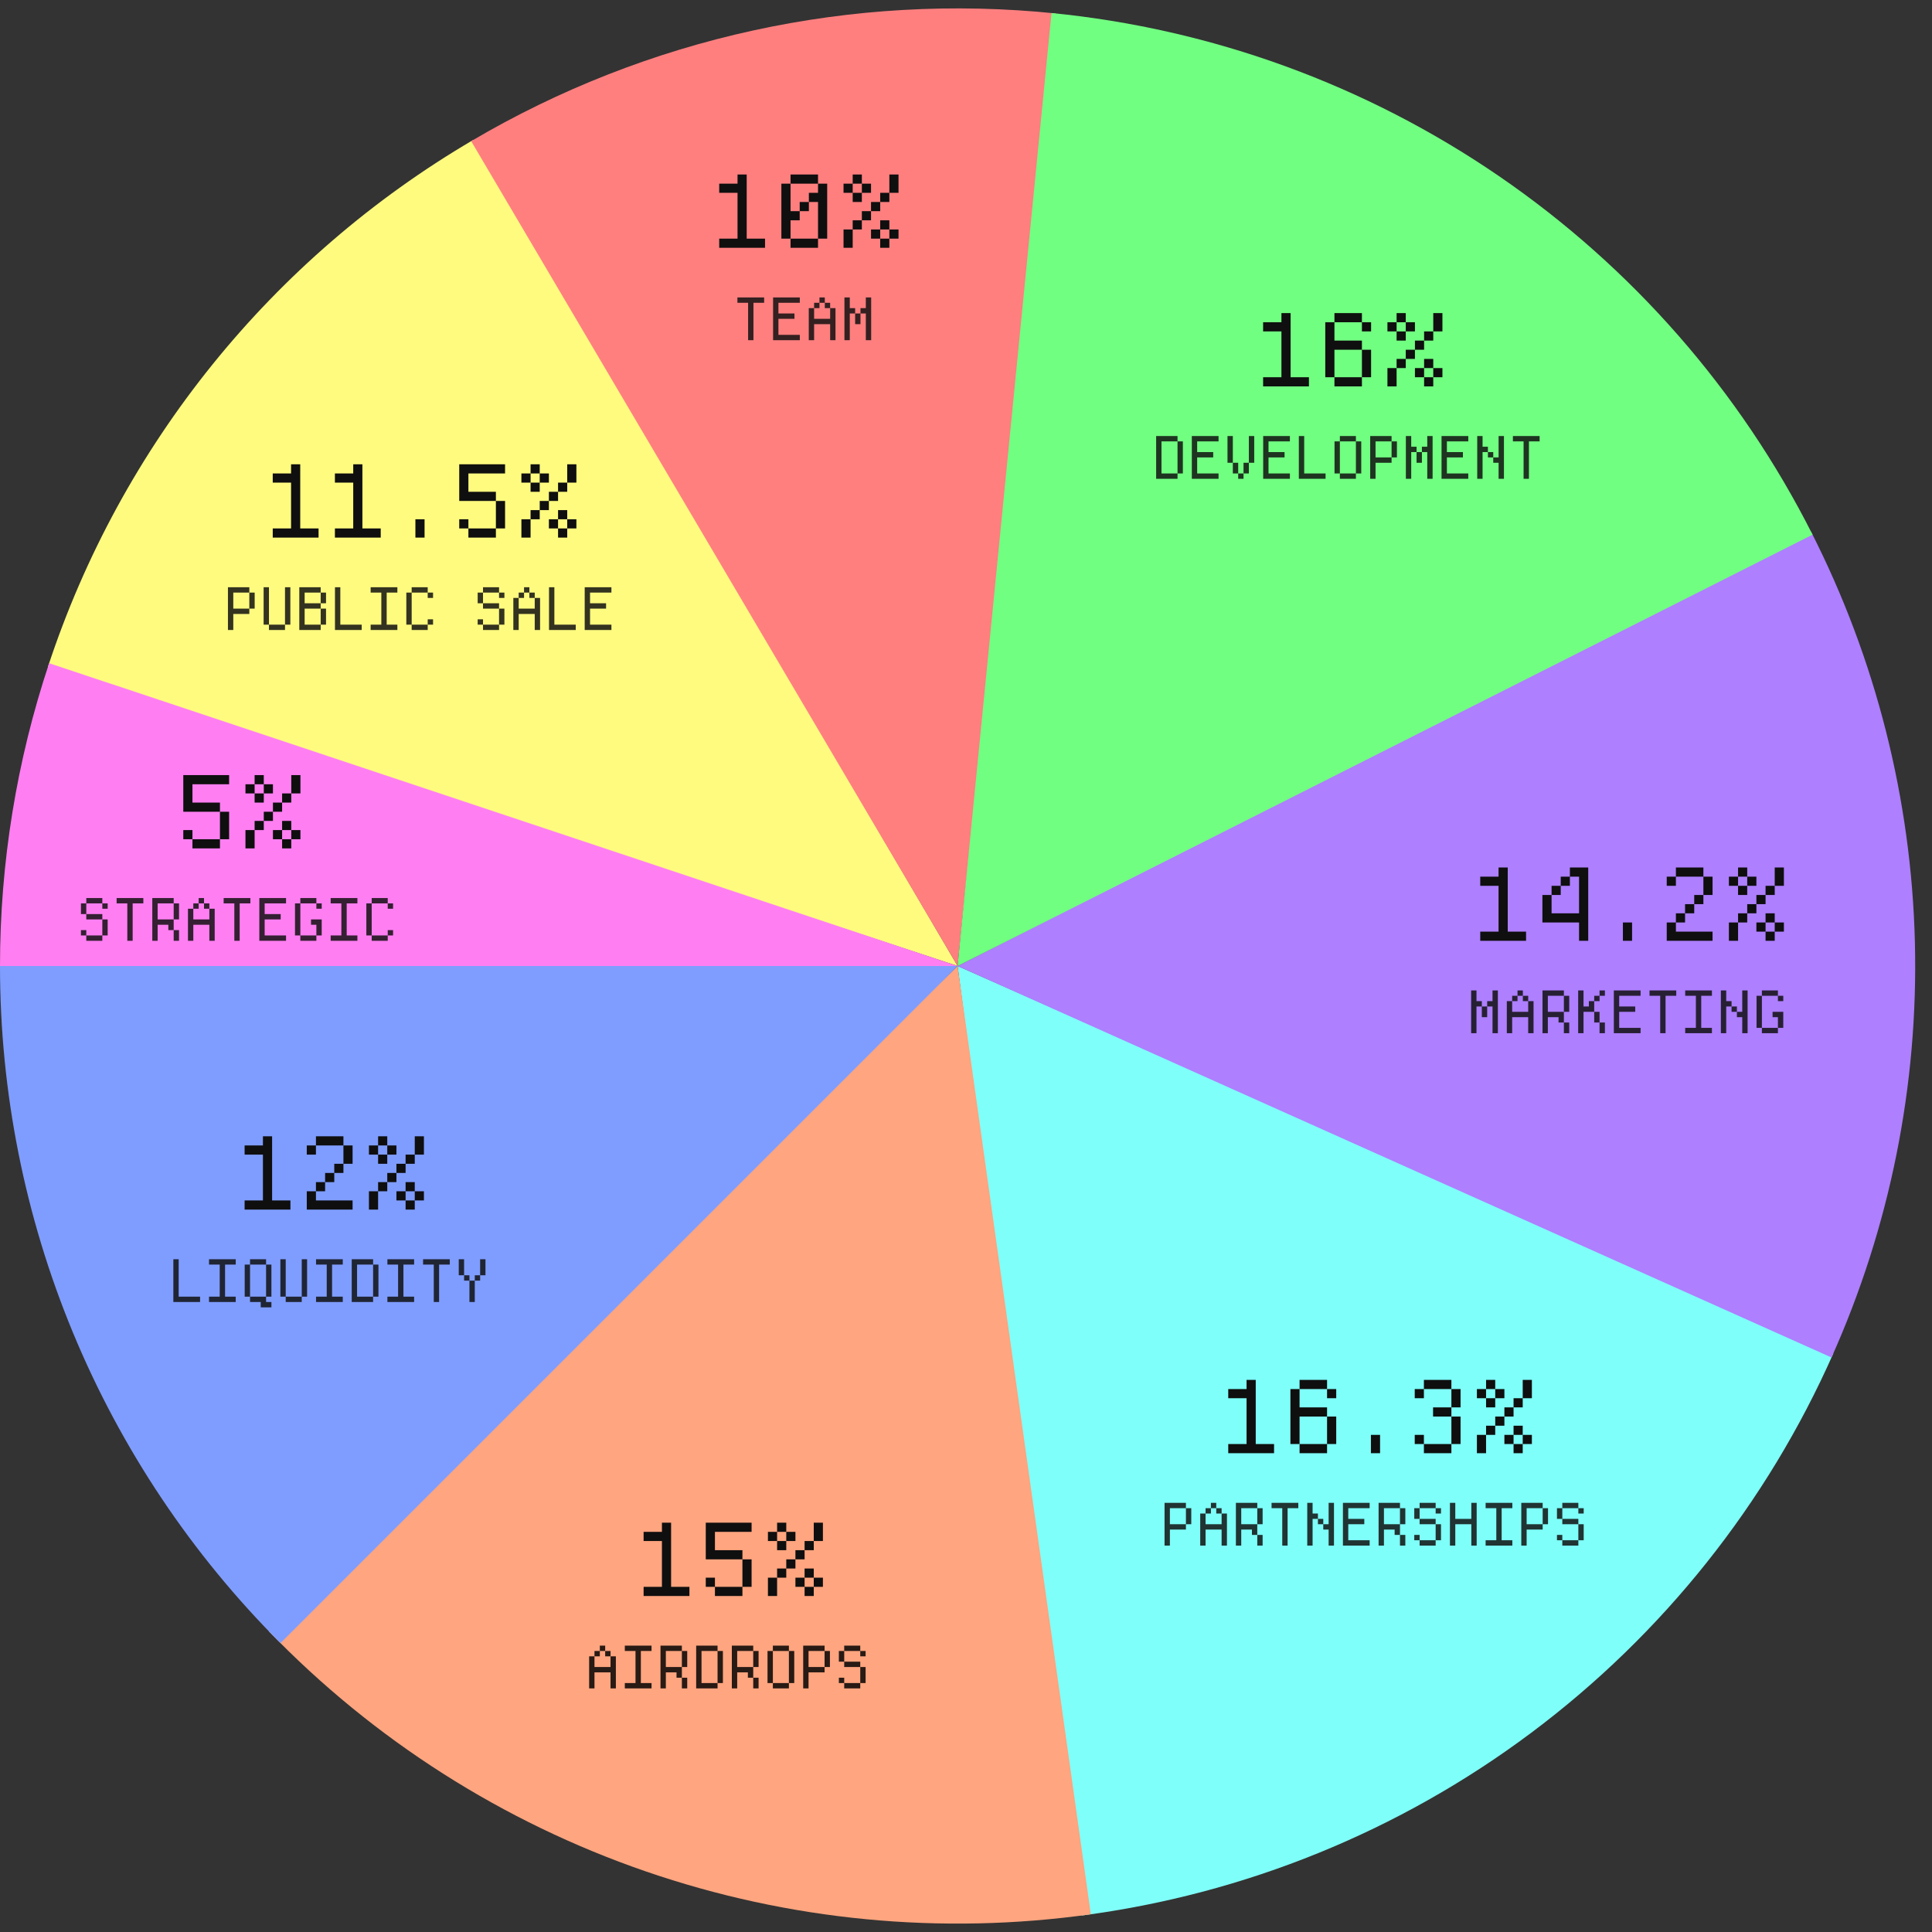
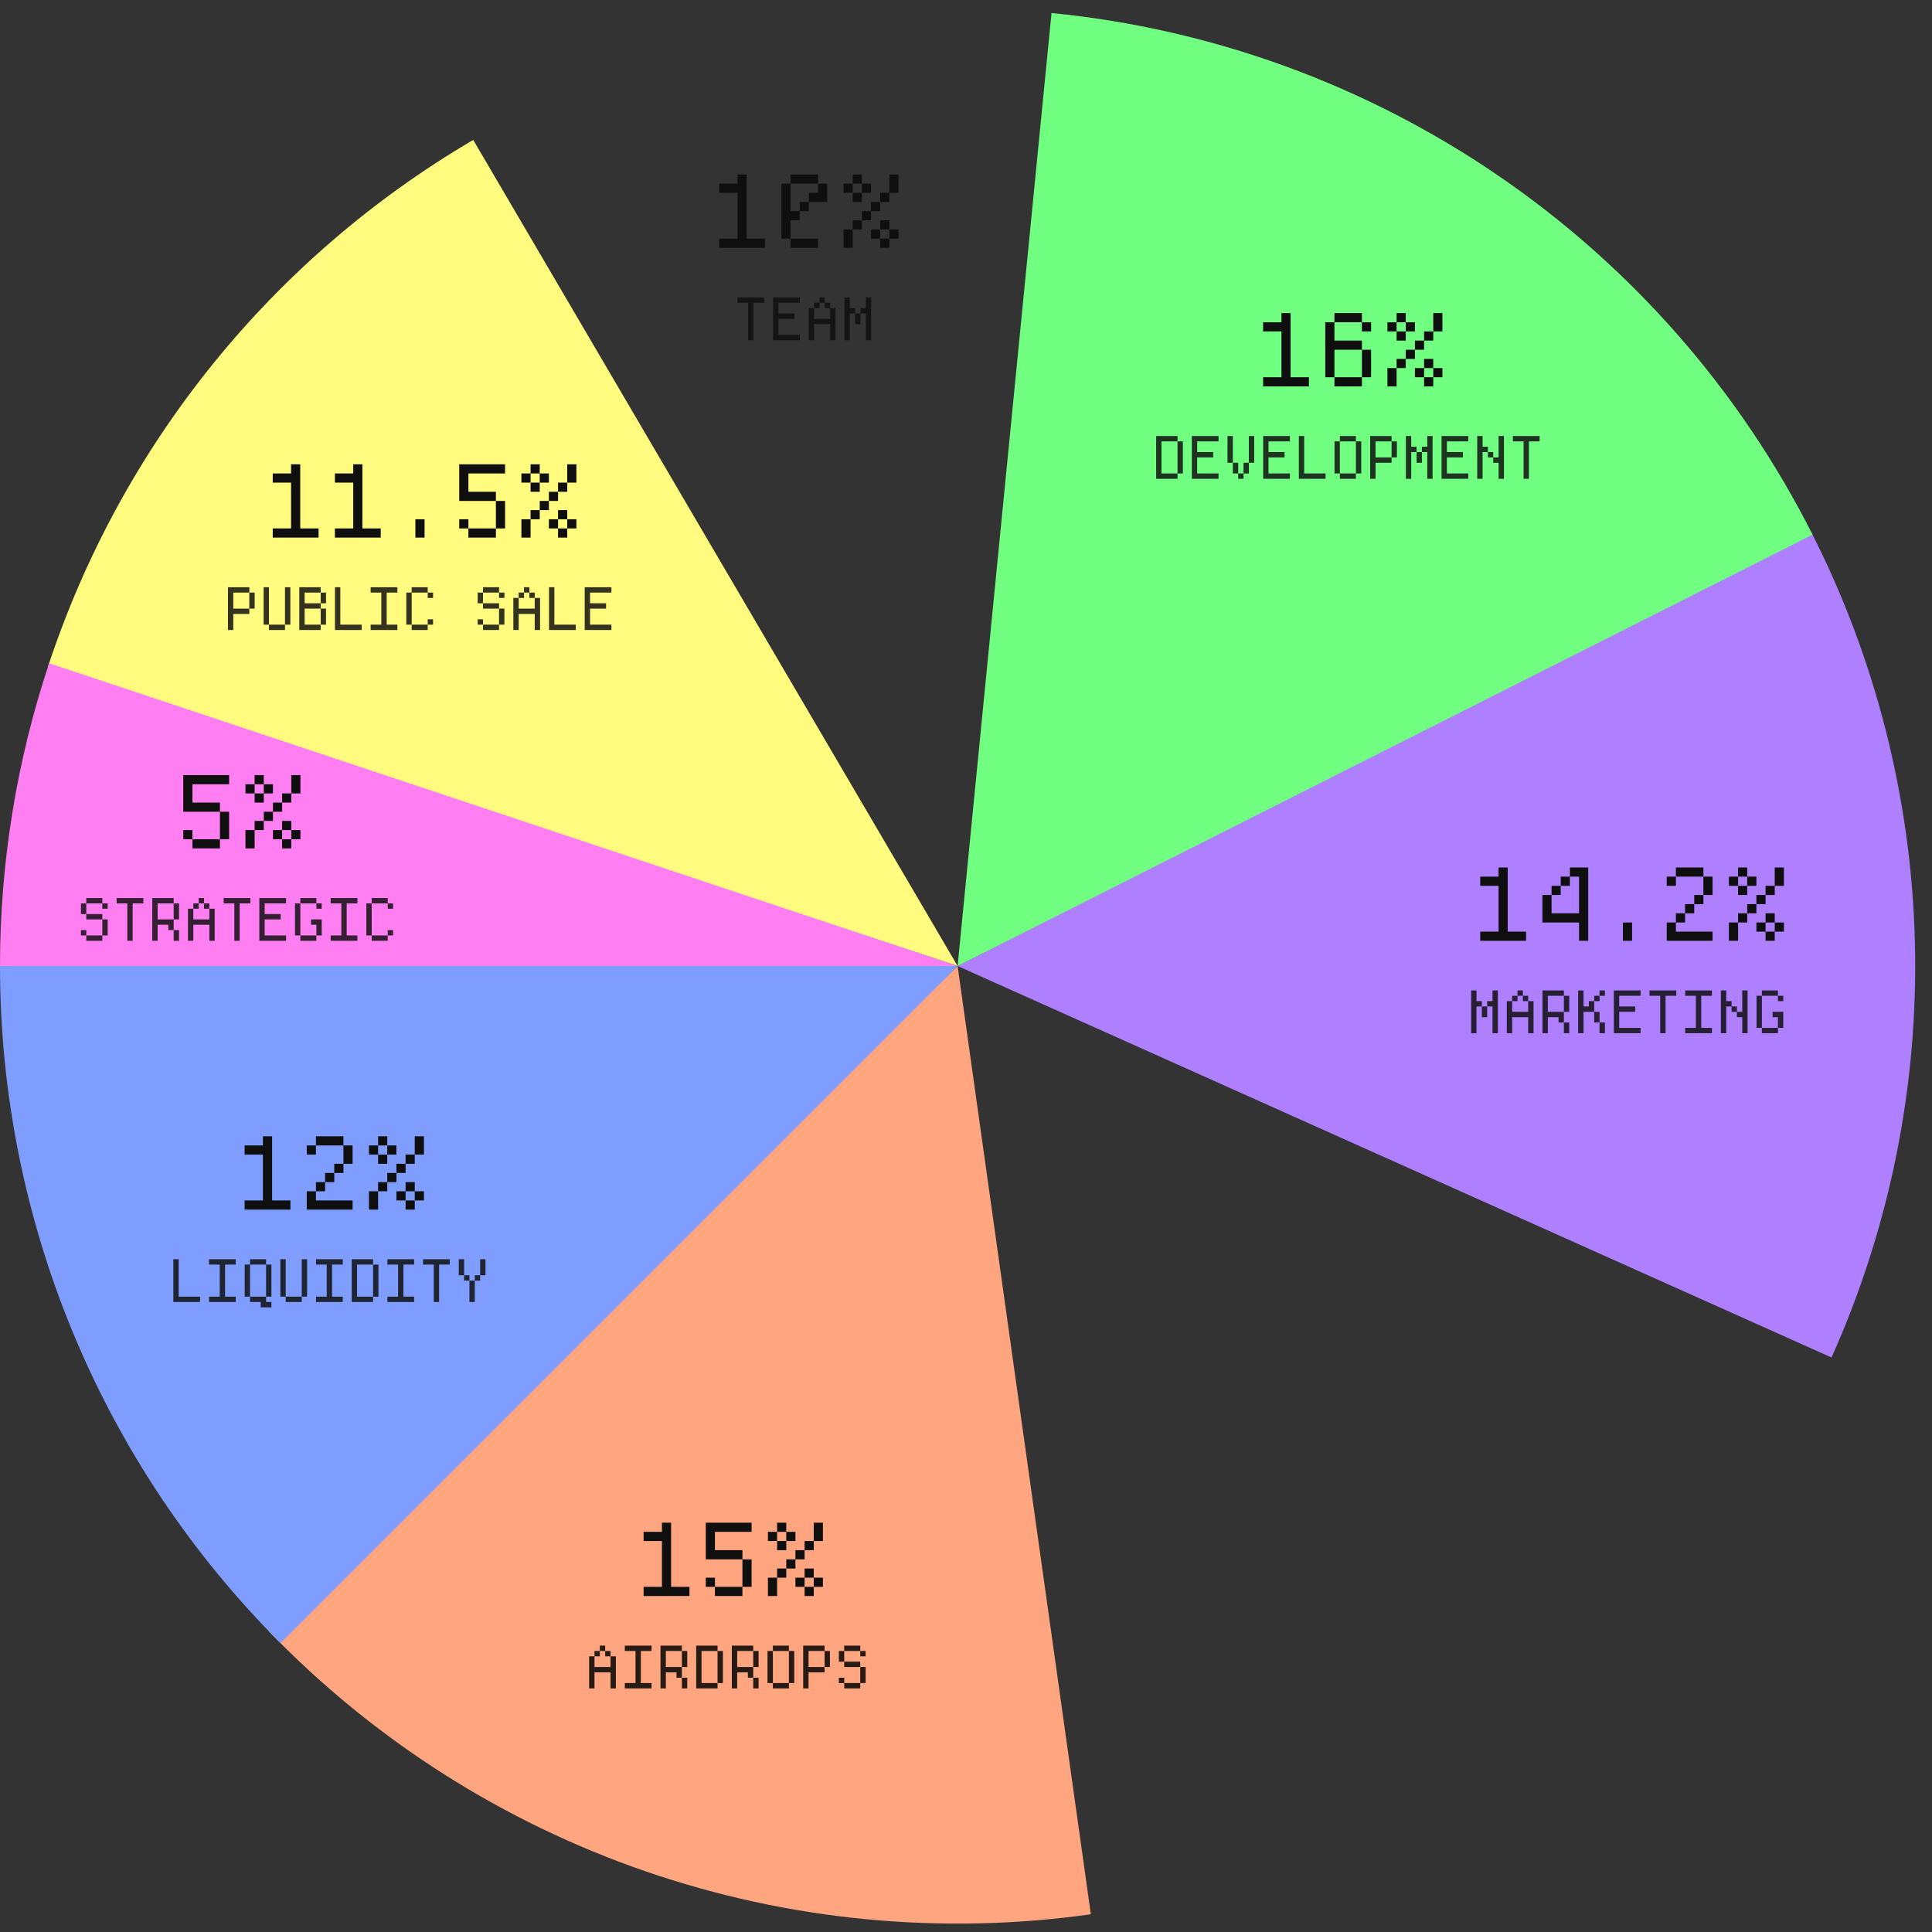
<svg xmlns="http://www.w3.org/2000/svg" width="530" height="530" viewBox="260 35 460 460" fill="none">
  <rect x="260" y="35" width="460" height="460" fill="#333333" stroke="none" />
-   <path d="M696.505 357.248C680.672 393.034 655.895 424.143 624.559 447.581C593.222 471.019 556.38 485.997 517.579 491.073L488 265L696.505 357.248Z" fill="#7FFFF9" />
  <path d="M519.723 490.782C484.092 495.789 447.782 492.291 413.762 480.575C379.742 468.86 348.978 449.259 323.985 423.376L488 265L519.723 490.782Z" fill="#FFA57F" />
  <path d="M691.17 161.53C706.62 191.868 715.08 225.281 715.929 259.315C716.778 293.35 709.994 327.143 696.075 358.213L488 265L691.17 161.53Z" fill="#AE7FFF" />
  <path d="M326.78 426.22C305.608 405.049 288.814 379.914 277.355 352.252C265.897 324.59 260 294.941 260 265L488 265L326.78 426.22Z" fill="#7F9DFF" />
  <path d="M271.424 193.734C288.778 140.995 324.779 96.401 372.673 68.318L488 265L271.424 193.734Z" fill="#FFFB7F" />
  <path d="M260 265C260 240.497 263.95 216.154 271.698 192.908L488 265L260 265Z" fill="#FF7FF2" />
-   <path d="M372.184 68.606C414.137 43.866 462.909 33.21 511.357 38.2L488 265L372.184 68.606Z" fill="#FF7F7F" />
  <path d="M510.364 38.099C548.583 41.867 585.231 55.226 616.908 76.94C648.585 98.653 674.264 128.016 691.562 162.303L488 265L510.364 38.099Z" fill="#71FF81" />
-   <path d="M556.802 367.909H552.439V365.727H556.802V363.545H558.984V378.818H563.348V381H552.439V378.818H556.802V367.909ZM569.422 363.545H575.967V365.727H569.422V363.545ZM567.24 365.727H569.422V370.091H575.967V372.273H569.422V378.818H567.24V365.727ZM575.967 372.273H578.149V378.818H575.967V372.273ZM569.422 378.818H575.967V381H569.422V378.818ZM575.967 365.727H578.149V367.909H575.967V365.727ZM586.405 376.636H588.587V381H586.405V376.636ZM596.842 365.727H599.024V367.909H596.842V365.727ZM599.024 363.545H605.57V365.727H599.024V363.545ZM605.57 365.727H607.752V370.091H605.57V365.727ZM601.206 370.091H605.57V372.273H601.206V370.091ZM605.57 372.273H607.752V378.818H605.57V372.273ZM605.57 378.818V381H599.024V378.818H605.57ZM599.024 378.818H596.842V376.636H599.024V378.818ZM611.644 365.727H613.826V367.909H611.644V365.727ZM616.007 365.727H613.826V363.545H616.007V365.727ZM616.007 365.727H618.189V367.909H616.007V365.727ZM620.371 378.818H618.189V376.636H620.371V378.818ZM620.371 378.818H622.553V381H620.371V378.818ZM620.371 374.455H622.553V376.636H620.371V374.455ZM622.553 376.636H624.735V378.818H622.553V376.636ZM620.371 367.909H622.553V370.091H620.371V367.909ZM616.007 372.273H618.189V374.455H616.007V372.273ZM613.826 374.455H616.007V376.636H613.826V374.455ZM622.553 363.545H624.735V367.909H622.553V363.545ZM618.189 370.091H620.371V372.273H618.189V370.091ZM611.644 376.636H613.826V381H611.644V376.636ZM613.826 367.909H616.007V370.091H613.826V367.909Z" fill="#0F0F0F" />
-   <path d="M537.273 392.818H542.364V394.091H538.545V397.909H542.364V399.182H538.545V403H537.273V392.818ZM542.364 394.091H543.636V397.909H542.364V394.091ZM545.767 395.364H547.04V397.909H550.858V395.364H552.13V403H550.858V399.182H547.04V403H545.767V395.364ZM548.312 392.818H549.585V394.091H548.312V392.818ZM547.04 394.091H548.312V395.364H547.04V394.091ZM549.585 394.091H550.858V395.364H549.585V394.091ZM554.261 392.818H559.352V394.091H555.534V397.909H559.352V400.455H558.079V399.182H555.534V403H554.261V392.818ZM559.352 394.091H560.624V397.909H559.352V394.091ZM559.352 400.455H560.624V403H559.352V400.455ZM562.755 392.818H569.119V394.091H566.573V403H565.3V394.091H562.755V392.818ZM571.249 392.818H572.522V395.364H573.794V396.636H572.522V403H571.249V392.818ZM576.34 399.182H575.067V397.909H576.34V392.818H577.613V403H576.34V399.182ZM575.067 397.909H573.794V396.636H575.067V397.909ZM579.743 392.818H586.107V394.091H581.016V396.636H584.834V397.909H581.016V401.727H586.107V403H579.743V392.818ZM588.237 392.818H593.328V394.091H589.51V397.909H593.328V400.455H592.055V399.182H589.51V403H588.237V392.818ZM593.328 394.091H594.601V397.909H593.328V394.091ZM593.328 400.455H594.601V403H593.328V400.455ZM596.731 394.091H598.004V396.636H596.731V394.091ZM598.004 396.636H601.822V397.909H598.004V396.636ZM601.822 401.727V403H598.004V401.727H601.822ZM598.004 401.727H596.731V400.455H598.004V401.727ZM601.822 397.909H603.095V401.727H601.822V397.909ZM598.004 392.818H601.822V394.091H598.004V392.818ZM601.822 394.091H603.095V395.364H601.822V394.091ZM605.225 392.818H606.498V396.636H610.316V392.818H611.589V403H610.316V397.909H606.498V403H605.225V392.818ZM616.265 401.727V394.091H613.719V392.818H620.083V394.091H617.537V401.727H620.083V403H613.719V401.727H616.265ZM622.213 392.818H627.304V394.091H623.486V397.909H627.304V399.182H623.486V403H622.213V392.818ZM627.304 394.091H628.577V397.909H627.304V394.091ZM630.707 394.091H631.98V396.636H630.707V394.091ZM631.98 396.636H635.798V397.909H631.98V396.636ZM635.798 401.727V403H631.98V401.727H635.798ZM631.98 401.727H630.707V400.455H631.98V401.727ZM635.798 397.909H637.071V401.727H635.798V397.909ZM631.98 392.818H635.798V394.091H631.98V392.818ZM635.798 394.091H637.071V395.364H635.798V394.091Z" fill="#0F0F0F" fill-opacity="0.84" />
  <path d="M616.802 245.909H612.439V243.727H616.802V241.545H618.984V256.818H623.348V259H612.439V256.818H616.802V245.909ZM633.785 241.545H638.149V259H635.967V254.636H627.24V248.091H629.422V252.455H635.967V243.727H633.785V241.545ZM631.604 243.727H633.785V245.909H631.604V243.727ZM629.422 245.909H631.604V248.091H629.422V245.909ZM646.405 254.636H648.587V259H646.405V254.636ZM656.842 254.636H659.024V256.818H667.752V259H656.842V254.636ZM665.57 243.727H659.024V241.545H665.57V243.727ZM665.57 243.727H667.752V248.091H665.57V243.727ZM659.024 252.455H661.206V254.636H659.024V252.455ZM656.842 243.727H659.024V245.909H656.842V243.727ZM663.388 248.091H665.57V250.273H663.388V248.091ZM661.206 250.273H663.388V252.455H661.206V250.273ZM671.644 243.727H673.826V245.909H671.644V243.727ZM676.007 243.727H673.826V241.545H676.007V243.727ZM676.007 243.727H678.189V245.909H676.007V243.727ZM680.371 256.818H678.189V254.636H680.371V256.818ZM680.371 256.818H682.553V259H680.371V256.818ZM680.371 252.455H682.553V254.636H680.371V252.455ZM682.553 254.636H684.735V256.818H682.553V254.636ZM680.371 245.909H682.553V248.091H680.371V245.909ZM676.007 250.273H678.189V252.455H676.007V250.273ZM673.826 252.455H676.007V254.636H673.826V252.455ZM682.553 241.545H684.735V245.909H682.553V241.545ZM678.189 248.091H680.371V250.273H678.189V248.091ZM671.644 254.636H673.826V259H671.644V254.636ZM673.826 245.909H676.007V248.091H673.826V245.909Z" fill="#0F0F0F" />
  <path d="M610.273 270.818H611.545V273.364H612.818V274.636H611.545V281H610.273V270.818ZM615.364 274.636H614.091V273.364H615.364V270.818H616.636V281H615.364V274.636ZM612.818 274.636H614.091V277.182H612.818V274.636ZM618.767 273.364H620.04V275.909H623.858V273.364H625.13V281H623.858V277.182H620.04V281H618.767V273.364ZM621.312 270.818H622.585V272.091H621.312V270.818ZM620.04 272.091H621.312V273.364H620.04V272.091ZM622.585 272.091H623.858V273.364H622.585V272.091ZM627.261 270.818H632.352V272.091H628.534V275.909H632.352V278.455H631.079V277.182H628.534V281H627.261V270.818ZM632.352 272.091H633.624V275.909H632.352V272.091ZM632.352 278.455H633.624V281H632.352V278.455ZM635.755 270.818H637.028V274.636H638.3V273.364H639.573V275.909H637.028V281H635.755V270.818ZM640.846 270.818H642.119V272.091H640.846V270.818ZM639.573 272.091H640.846V273.364H639.573V272.091ZM640.846 278.455H639.573V275.909H640.846V278.455ZM640.846 278.455H642.119V281H640.846V278.455ZM644.249 270.818H650.613V272.091H645.522V274.636H649.34V275.909H645.522V279.727H650.613V281H644.249V270.818ZM652.743 270.818H659.107V272.091H656.561V281H655.288V272.091H652.743V270.818ZM663.783 279.727V272.091H661.237V270.818H667.601V272.091H665.055V279.727H667.601V281H661.237V279.727H663.783ZM669.731 270.818H671.004V273.364H672.277V274.636H671.004V281H669.731V270.818ZM674.822 277.182H673.549V275.909H674.822V270.818H676.095V281H674.822V277.182ZM673.549 275.909H672.277V274.636H673.549V275.909ZM678.225 272.091H679.498V279.727H678.225V272.091ZM679.498 279.727H683.316V281H679.498V279.727ZM683.316 277.182H682.043V275.909H684.589V279.727H683.316V277.182ZM679.498 270.818H683.316V272.091H679.498V270.818ZM683.316 272.091H684.589V273.364H683.316V272.091Z" fill="#0F0F0F" fill-opacity="0.84" />
  <path d="M565.104 113.909H560.74V111.727H565.104V109.545H567.285V124.818H571.649V127H560.74V124.818H565.104V113.909ZM577.723 109.545H584.268V111.727H577.723V109.545ZM575.541 111.727H577.723V116.091H584.268V118.273H577.723V124.818H575.541V111.727ZM584.268 118.273H586.45V124.818H584.268V118.273ZM577.723 124.818H584.268V127H577.723V124.818ZM584.268 111.727H586.45V113.909H584.268V111.727ZM590.342 111.727H592.524V113.909H590.342V111.727ZM594.706 111.727H592.524V109.545H594.706V111.727ZM594.706 111.727H596.888V113.909H594.706V111.727ZM599.07 124.818H596.888V122.636H599.07V124.818ZM599.07 124.818H601.252V127H599.07V124.818ZM599.07 120.455H601.252V122.636H599.07V120.455ZM601.252 122.636H603.433V124.818H601.252V122.636ZM599.07 113.909H601.252V116.091H599.07V113.909ZM594.706 118.273H596.888V120.455H594.706V118.273ZM592.524 120.455H594.706V122.636H592.524V120.455ZM601.252 109.545H603.433V113.909H601.252V109.545ZM596.888 116.091H599.07V118.273H596.888V116.091ZM590.342 122.636H592.524V127H590.342V122.636ZM592.524 113.909H594.706V116.091H592.524V113.909Z" fill="#0F0F0F" />
  <path d="M535.273 138.818H540.364V140.091H536.545V147.727H540.364V149H535.273V138.818ZM540.364 140.091H541.636V147.727H540.364V140.091ZM543.767 138.818H550.13V140.091H545.04V142.636H548.858V143.909H545.04V147.727H550.13V149H543.767V138.818ZM554.806 147.727H553.534V145.182H554.806V147.727ZM554.806 147.727H556.079V149H554.806V147.727ZM552.261 138.818H553.534V145.182H552.261V138.818ZM557.352 138.818H558.624V145.182H557.352V138.818ZM556.079 145.182H557.352V147.727H556.079V145.182ZM560.755 138.818H567.119V140.091H562.028V142.636H565.846V143.909H562.028V147.727H567.119V149H560.755V138.818ZM569.249 138.818H570.522V147.727H575.613V149H569.249V138.818ZM577.743 140.091H579.016V147.727H577.743V140.091ZM579.016 147.727H582.834V149H579.016V147.727ZM582.834 140.091H584.107V147.727H582.834V140.091ZM579.016 138.818H582.834V140.091H579.016V138.818ZM586.237 138.818H591.328V140.091H587.51V143.909H591.328V145.182H587.51V149H586.237V138.818ZM591.328 140.091H592.601V143.909H591.328V140.091ZM594.731 138.818H596.004V141.364H597.277V142.636H596.004V149H594.731V138.818ZM599.822 142.636H598.549V141.364H599.822V138.818H601.095V149H599.822V142.636ZM597.277 142.636H598.549V145.182H597.277V142.636ZM603.225 138.818H609.589V140.091H604.498V142.636H608.316V143.909H604.498V147.727H609.589V149H603.225V138.818ZM611.719 138.818H612.992V141.364H614.265V142.636H612.992V149H611.719V138.818ZM616.81 145.182H615.537V143.909H616.81V138.818H618.083V149H616.81V145.182ZM615.537 143.909H614.265V142.636H615.537V143.909ZM620.213 138.818H626.577V140.091H624.032V149H622.759V140.091H620.213V138.818Z" fill="#0F0F0F" fill-opacity="0.84" />
-   <path d="M435.604 80.909H431.24V78.727H435.604V76.546H437.785V91.818H442.149V94H431.24V91.818H435.604V80.909ZM446.041 78.727H448.223V85.273H450.405V87.454H448.223V91.818H446.041V78.727ZM448.223 91.818H454.768V94H448.223V91.818ZM448.223 76.546H454.768V78.727H448.223V76.546ZM454.768 78.727H456.95V91.818H454.768V83.091H452.587V80.909H454.768V78.727ZM450.405 83.091H452.587V85.273H450.405V83.091ZM460.842 78.727H463.024V80.909H460.842V78.727ZM465.206 78.727H463.024V76.546H465.206V78.727ZM465.206 78.727H467.388V80.909H465.206V78.727ZM469.57 91.818H467.388V89.636H469.57V91.818ZM469.57 91.818H471.752V94H469.57V91.818ZM469.57 87.454H471.752V89.636H469.57V87.454ZM471.752 89.636H473.933V91.818H471.752V89.636ZM469.57 80.909H471.752V83.091H469.57V80.909ZM465.206 85.273H467.388V87.454H465.206V85.273ZM463.024 87.454H465.206V89.636H463.024V87.454ZM471.752 76.546H473.933V80.909H471.752V76.546ZM467.388 83.091H469.57V85.273H467.388V83.091ZM460.842 89.636H463.024V94H460.842V89.636ZM463.024 80.909H465.206V83.091H463.024V80.909Z" fill="#0F0F0F" />
+   <path d="M435.604 80.909H431.24V78.727H435.604V76.546H437.785V91.818H442.149V94H431.24V91.818H435.604V80.909ZM446.041 78.727H448.223V85.273H450.405V87.454H448.223V91.818H446.041V78.727ZM448.223 91.818H454.768V94H448.223V91.818ZM448.223 76.546H454.768V78.727H448.223V76.546ZM454.768 78.727H456.95V91.818V83.091H452.587V80.909H454.768V78.727ZM450.405 83.091H452.587V85.273H450.405V83.091ZM460.842 78.727H463.024V80.909H460.842V78.727ZM465.206 78.727H463.024V76.546H465.206V78.727ZM465.206 78.727H467.388V80.909H465.206V78.727ZM469.57 91.818H467.388V89.636H469.57V91.818ZM469.57 91.818H471.752V94H469.57V91.818ZM469.57 87.454H471.752V89.636H469.57V87.454ZM471.752 89.636H473.933V91.818H471.752V89.636ZM469.57 80.909H471.752V83.091H469.57V80.909ZM465.206 85.273H467.388V87.454H465.206V85.273ZM463.024 87.454H465.206V89.636H463.024V87.454ZM471.752 76.546H473.933V80.909H471.752V76.546ZM467.388 83.091H469.57V85.273H467.388V83.091ZM460.842 89.636H463.024V94H460.842V89.636ZM463.024 80.909H465.206V83.091H463.024V80.909Z" fill="#0F0F0F" />
  <path d="M435.575 105.818H441.938V107.091H439.393V116H438.12V107.091H435.575V105.818ZM444.069 105.818H450.432V107.091H445.341V109.636H449.16V110.909H445.341V114.727H450.432V116H444.069V105.818ZM452.563 108.364H453.835V110.909H457.654V108.364H458.926V116H457.654V112.182H453.835V116H452.563V108.364ZM455.108 105.818H456.381V107.091H455.108V105.818ZM453.835 107.091H455.108V108.364H453.835V107.091ZM456.381 107.091H457.654V108.364H456.381V107.091ZM461.057 105.818H462.33V108.364H463.602V109.636H462.33V116H461.057V105.818ZM466.148 109.636H464.875V108.364H466.148V105.818H467.42V116H466.148V109.636ZM463.602 109.636H464.875V112.182H463.602V109.636Z" fill="#0F0F0F" fill-opacity="0.84" />
  <path d="M329.302 149.909H324.939V147.727H329.302V145.545H331.484V160.818H335.848V163H324.939V160.818H329.302V149.909ZM344.104 149.909H339.74V147.727H344.104V145.545H346.285V160.818H350.649V163H339.74V160.818H344.104V149.909ZM358.905 158.636H361.087V163H358.905V158.636ZM369.342 145.545H380.252V147.727H371.524V152.091H378.07V154.273H369.342V145.545ZM378.07 154.273H380.252V160.818H378.07V154.273ZM378.07 160.818V163H371.524V160.818H378.07ZM371.524 160.818H369.342V158.636H371.524V160.818ZM384.144 147.727H386.326V149.909H384.144V147.727ZM388.507 147.727H386.326V145.545H388.507V147.727ZM388.507 147.727H390.689V149.909H388.507V147.727ZM392.871 160.818H390.689V158.636H392.871V160.818ZM392.871 160.818H395.053V163H392.871V160.818ZM392.871 156.455H395.053V158.636H392.871V156.455ZM395.053 158.636H397.235V160.818H395.053V158.636ZM392.871 149.909H395.053V152.091H392.871V149.909ZM388.507 154.273H390.689V156.455H388.507V154.273ZM386.326 156.455H388.507V158.636H386.326V156.455ZM395.053 145.545H397.235V149.909H395.053V145.545ZM390.689 152.091H392.871V154.273H390.689V152.091ZM384.144 158.636H386.326V163H384.144V158.636ZM386.326 149.909H388.507V152.091H386.326V149.909Z" fill="#0F0F0F" />
  <path d="M314.273 174.818H319.364V176.091H315.545V179.909H319.364V181.182H315.545V185H314.273V174.818ZM319.364 176.091H320.636V179.909H319.364V176.091ZM322.767 174.818H324.04V183.727H322.767V174.818ZM324.04 183.727H327.858V185H324.04V183.727ZM327.858 174.818H329.13V183.727H327.858V174.818ZM331.261 174.818H336.352V176.091H332.534V178.636H336.352V179.909H332.534V183.727H336.352V185H331.261V174.818ZM336.352 179.909H337.624V183.727H336.352V179.909ZM336.352 176.091H337.624V178.636H336.352V176.091ZM339.755 174.818H341.028V183.727H346.119V185H339.755V174.818ZM350.794 183.727V176.091H348.249V174.818H354.613V176.091H352.067V183.727H354.613V185H348.249V183.727H350.794ZM356.743 176.091H358.016V183.727H356.743V176.091ZM358.016 183.727H361.834V185H358.016V183.727ZM361.834 182.455H363.107V183.727H361.834V182.455ZM358.016 174.818H361.834V176.091H358.016V174.818ZM361.834 176.091H363.107V177.364H361.834V176.091ZM373.731 176.091H375.004V178.636H373.731V176.091ZM375.004 178.636H378.822V179.909H375.004V178.636ZM378.822 183.727V185H375.004V183.727H378.822ZM375.004 183.727H373.731V182.455H375.004V183.727ZM378.822 179.909H380.095V183.727H378.822V179.909ZM375.004 174.818H378.822V176.091H375.004V174.818ZM378.822 176.091H380.095V177.364H378.822V176.091ZM382.225 177.364H383.498V179.909H387.316V177.364H388.589V185H387.316V181.182H383.498V185H382.225V177.364ZM384.771 174.818H386.043V176.091H384.771V174.818ZM383.498 176.091H384.771V177.364H383.498V176.091ZM386.043 176.091H387.316V177.364H386.043V176.091ZM390.719 174.818H391.992V183.727H397.083V185H390.719V174.818ZM399.213 174.818H405.577V176.091H400.486V178.636H404.304V179.909H400.486V183.727H405.577V185H399.213V174.818Z" fill="#0F0F0F" fill-opacity="0.84" />
  <path d="M417.604 401.909H413.24V399.727H417.604V397.545H419.785V412.818H424.149V415H413.24V412.818H417.604V401.909ZM428.041 397.545H438.95V399.727H430.223V404.091H436.768V406.273H428.041V397.545ZM436.768 406.273H438.95V412.818H436.768V406.273ZM436.768 412.818V415H430.223V412.818H436.768ZM430.223 412.818H428.041V410.636H430.223V412.818ZM442.842 399.727H445.024V401.909H442.842V399.727ZM447.206 399.727H445.024V397.545H447.206V399.727ZM447.206 399.727H449.388V401.909H447.206V399.727ZM451.57 412.818H449.388V410.636H451.57V412.818ZM451.57 412.818H453.752V415H451.57V412.818ZM451.57 408.455H453.752V410.636H451.57V408.455ZM453.752 410.636H455.933V412.818H453.752V410.636ZM451.57 401.909H453.752V404.091H451.57V401.909ZM447.206 406.273H449.388V408.455H447.206V406.273ZM445.024 408.455H447.206V410.636H445.024V408.455ZM453.752 397.545H455.933V401.909H453.752V397.545ZM449.388 404.091H451.57V406.273H449.388V404.091ZM442.842 410.636H445.024V415H442.842V410.636ZM445.024 401.909H447.206V404.091H445.024V401.909Z" fill="#0F0F0F" />
  <path d="M400.273 429.364H401.545V431.909H405.364V429.364H406.636V437H405.364V433.182H401.545V437H400.273V429.364ZM402.818 426.818H404.091V428.091H402.818V426.818ZM401.545 428.091H402.818V429.364H401.545V428.091ZM404.091 428.091H405.364V429.364H404.091V428.091ZM411.312 435.727V428.091H408.767V426.818H415.13V428.091H412.585V435.727H415.13V437H408.767V435.727H411.312ZM417.261 426.818H422.352V428.091H418.534V431.909H422.352V434.455H421.079V433.182H418.534V437H417.261V426.818ZM422.352 428.091H423.624V431.909H422.352V428.091ZM422.352 434.455H423.624V437H422.352V434.455ZM425.755 426.818H430.846V428.091H427.028V435.727H430.846V437H425.755V426.818ZM430.846 428.091H432.119V435.727H430.846V428.091ZM434.249 426.818H439.34V428.091H435.522V431.909H439.34V434.455H438.067V433.182H435.522V437H434.249V426.818ZM439.34 428.091H440.613V431.909H439.34V428.091ZM439.34 434.455H440.613V437H439.34V434.455ZM442.743 428.091H444.016V435.727H442.743V428.091ZM444.016 435.727H447.834V437H444.016V435.727ZM447.834 428.091H449.107V435.727H447.834V428.091ZM444.016 426.818H447.834V428.091H444.016V426.818ZM451.237 426.818H456.328V428.091H452.51V431.909H456.328V433.182H452.51V437H451.237V426.818ZM456.328 428.091H457.601V431.909H456.328V428.091ZM459.731 428.091H461.004V430.636H459.731V428.091ZM461.004 430.636H464.822V431.909H461.004V430.636ZM464.822 435.727V437H461.004V435.727H464.822ZM461.004 435.727H459.731V434.455H461.004V435.727ZM464.822 431.909H466.095V435.727H464.822V431.909ZM461.004 426.818H464.822V428.091H461.004V426.818ZM464.822 428.091H466.095V429.364H464.822V428.091Z" fill="black" fill-opacity="0.84" />
  <path d="M322.604 309.909H318.24V307.727H322.604V305.545H324.785V320.818H329.149V323H318.24V320.818H322.604V309.909ZM333.041 318.636H335.223V320.818H343.95V323H333.041V318.636ZM341.768 307.727H335.223V305.545H341.768V307.727ZM341.768 307.727H343.95V312.091H341.768V307.727ZM335.223 316.455H337.405V318.636H335.223V316.455ZM333.041 307.727H335.223V309.909H333.041V307.727ZM339.587 312.091H341.768V314.273H339.587V312.091ZM337.405 314.273H339.587V316.455H337.405V314.273ZM347.842 307.727H350.024V309.909H347.842V307.727ZM352.206 307.727H350.024V305.545H352.206V307.727ZM352.206 307.727H354.388V309.909H352.206V307.727ZM356.57 320.818H354.388V318.636H356.57V320.818ZM356.57 320.818H358.752V323H356.57V320.818ZM356.57 316.455H358.752V318.636H356.57V316.455ZM358.752 318.636H360.933V320.818H358.752V318.636ZM356.57 309.909H358.752V312.091H356.57V309.909ZM352.206 314.273H354.388V316.455H352.206V314.273ZM350.024 316.455H352.206V318.636H350.024V316.455ZM358.752 305.545H360.933V309.909H358.752V305.545ZM354.388 312.091H356.57V314.273H354.388V312.091ZM347.842 318.636H350.024V323H347.842V318.636ZM350.024 309.909H352.206V312.091H350.024V309.909Z" fill="#0F0F0F" />
  <path d="M301.273 334.818H302.545V343.727H307.636V345H301.273V334.818ZM312.312 343.727V336.091H309.767V334.818H316.13V336.091H313.585V343.727H316.13V345H309.767V343.727H312.312ZM318.261 336.091H319.534V343.727H318.261V336.091ZM319.534 343.727H323.352V345H324.624V346.273H322.079V345H319.534V343.727ZM323.352 336.091H324.624V343.727H323.352V336.091ZM323.352 336.091H319.534V334.818H323.352V336.091ZM326.755 334.818H328.028V343.727H326.755V334.818ZM328.028 343.727H331.846V345H328.028V343.727ZM331.846 334.818H333.119V343.727H331.846V334.818ZM337.794 343.727V336.091H335.249V334.818H341.613V336.091H339.067V343.727H341.613V345H335.249V343.727H337.794ZM343.743 334.818H348.834V336.091H345.016V343.727H348.834V345H343.743V334.818ZM348.834 336.091H350.107V343.727H348.834V336.091ZM354.783 343.727V336.091H352.237V334.818H358.601V336.091H356.055V343.727H358.601V345H352.237V343.727H354.783ZM360.731 334.818H367.095V336.091H364.549V345H363.277V336.091H360.731V334.818ZM369.225 334.818H370.498V338.636H369.225V334.818ZM374.316 334.818H375.589V338.636H374.316V334.818ZM371.771 339.909H373.043V345H371.771V339.909ZM370.498 338.636H371.771V339.909H370.498V338.636ZM373.043 338.636H374.316V339.909H373.043V338.636Z" fill="#0F0F0F" fill-opacity="0.84" />
  <path d="M303.641 219.545H314.55V221.727H305.822V226.091H312.368V228.273H303.641V219.545ZM312.368 228.273H314.55V234.818H312.368V228.273ZM312.368 234.818V237H305.822V234.818H312.368ZM305.822 234.818H303.641V232.636H305.822V234.818ZM318.442 221.727H320.624V223.909H318.442V221.727ZM322.805 221.727H320.624V219.545H322.805V221.727ZM322.805 221.727H324.987V223.909H322.805V221.727ZM327.169 234.818H324.987V232.636H327.169V234.818ZM327.169 234.818H329.351V237H327.169V234.818ZM327.169 230.455H329.351V232.636H327.169V230.455ZM329.351 232.636H331.533V234.818H329.351V232.636ZM327.169 223.909H329.351V226.091H327.169V223.909ZM322.805 228.273H324.987V230.455H322.805V228.273ZM320.624 230.455H322.805V232.636H320.624V230.455ZM329.351 219.545H331.533V223.909H329.351V219.545ZM324.987 226.091H327.169V228.273H324.987V226.091ZM318.442 232.636H320.624V237H318.442V232.636ZM320.624 223.909H322.805V226.091H320.624V223.909Z" fill="#0F0F0F" />
  <path d="M279.273 250.091H280.545V252.636H279.273V250.091ZM280.545 252.636H284.364V253.909H280.545V252.636ZM284.364 257.727V259H280.545V257.727H284.364ZM280.545 257.727H279.273V256.455H280.545V257.727ZM284.364 253.909H285.636V257.727H284.364V253.909ZM280.545 248.818H284.364V250.091H280.545V248.818ZM284.364 250.091H285.636V251.364H284.364V250.091ZM287.767 248.818H294.13V250.091H291.585V259H290.312V250.091H287.767V248.818ZM296.261 248.818H301.352V250.091H297.534V253.909H301.352V256.455H300.079V255.182H297.534V259H296.261V248.818ZM301.352 250.091H302.624V253.909H301.352V250.091ZM301.352 256.455H302.624V259H301.352V256.455ZM304.755 251.364H306.028V253.909H309.846V251.364H311.119V259H309.846V255.182H306.028V259H304.755V251.364ZM307.3 248.818H308.573V250.091H307.3V248.818ZM306.028 250.091H307.3V251.364H306.028V250.091ZM308.573 250.091H309.846V251.364H308.573V250.091ZM313.249 248.818H319.613V250.091H317.067V259H315.794V250.091H313.249V248.818ZM321.743 248.818H328.107V250.091H323.016V252.636H326.834V253.909H323.016V257.727H328.107V259H321.743V248.818ZM330.237 250.091H331.51V257.727H330.237V250.091ZM331.51 257.727H335.328V259H331.51V257.727ZM335.328 255.182H334.055V253.909H336.601V257.727H335.328V255.182ZM331.51 248.818H335.328V250.091H331.51V248.818ZM335.328 250.091H336.601V251.364H335.328V250.091ZM341.277 257.727V250.091H338.731V248.818H345.095V250.091H342.549V257.727H345.095V259H338.731V257.727H341.277ZM347.225 250.091H348.498V257.727H347.225V250.091ZM348.498 257.727H352.316V259H348.498V257.727ZM352.316 256.455H353.589V257.727H352.316V256.455ZM348.498 248.818H352.316V250.091H348.498V248.818ZM352.316 250.091H353.589V251.364H352.316V250.091Z" fill="#0F0F0F" fill-opacity="0.84" />
</svg>